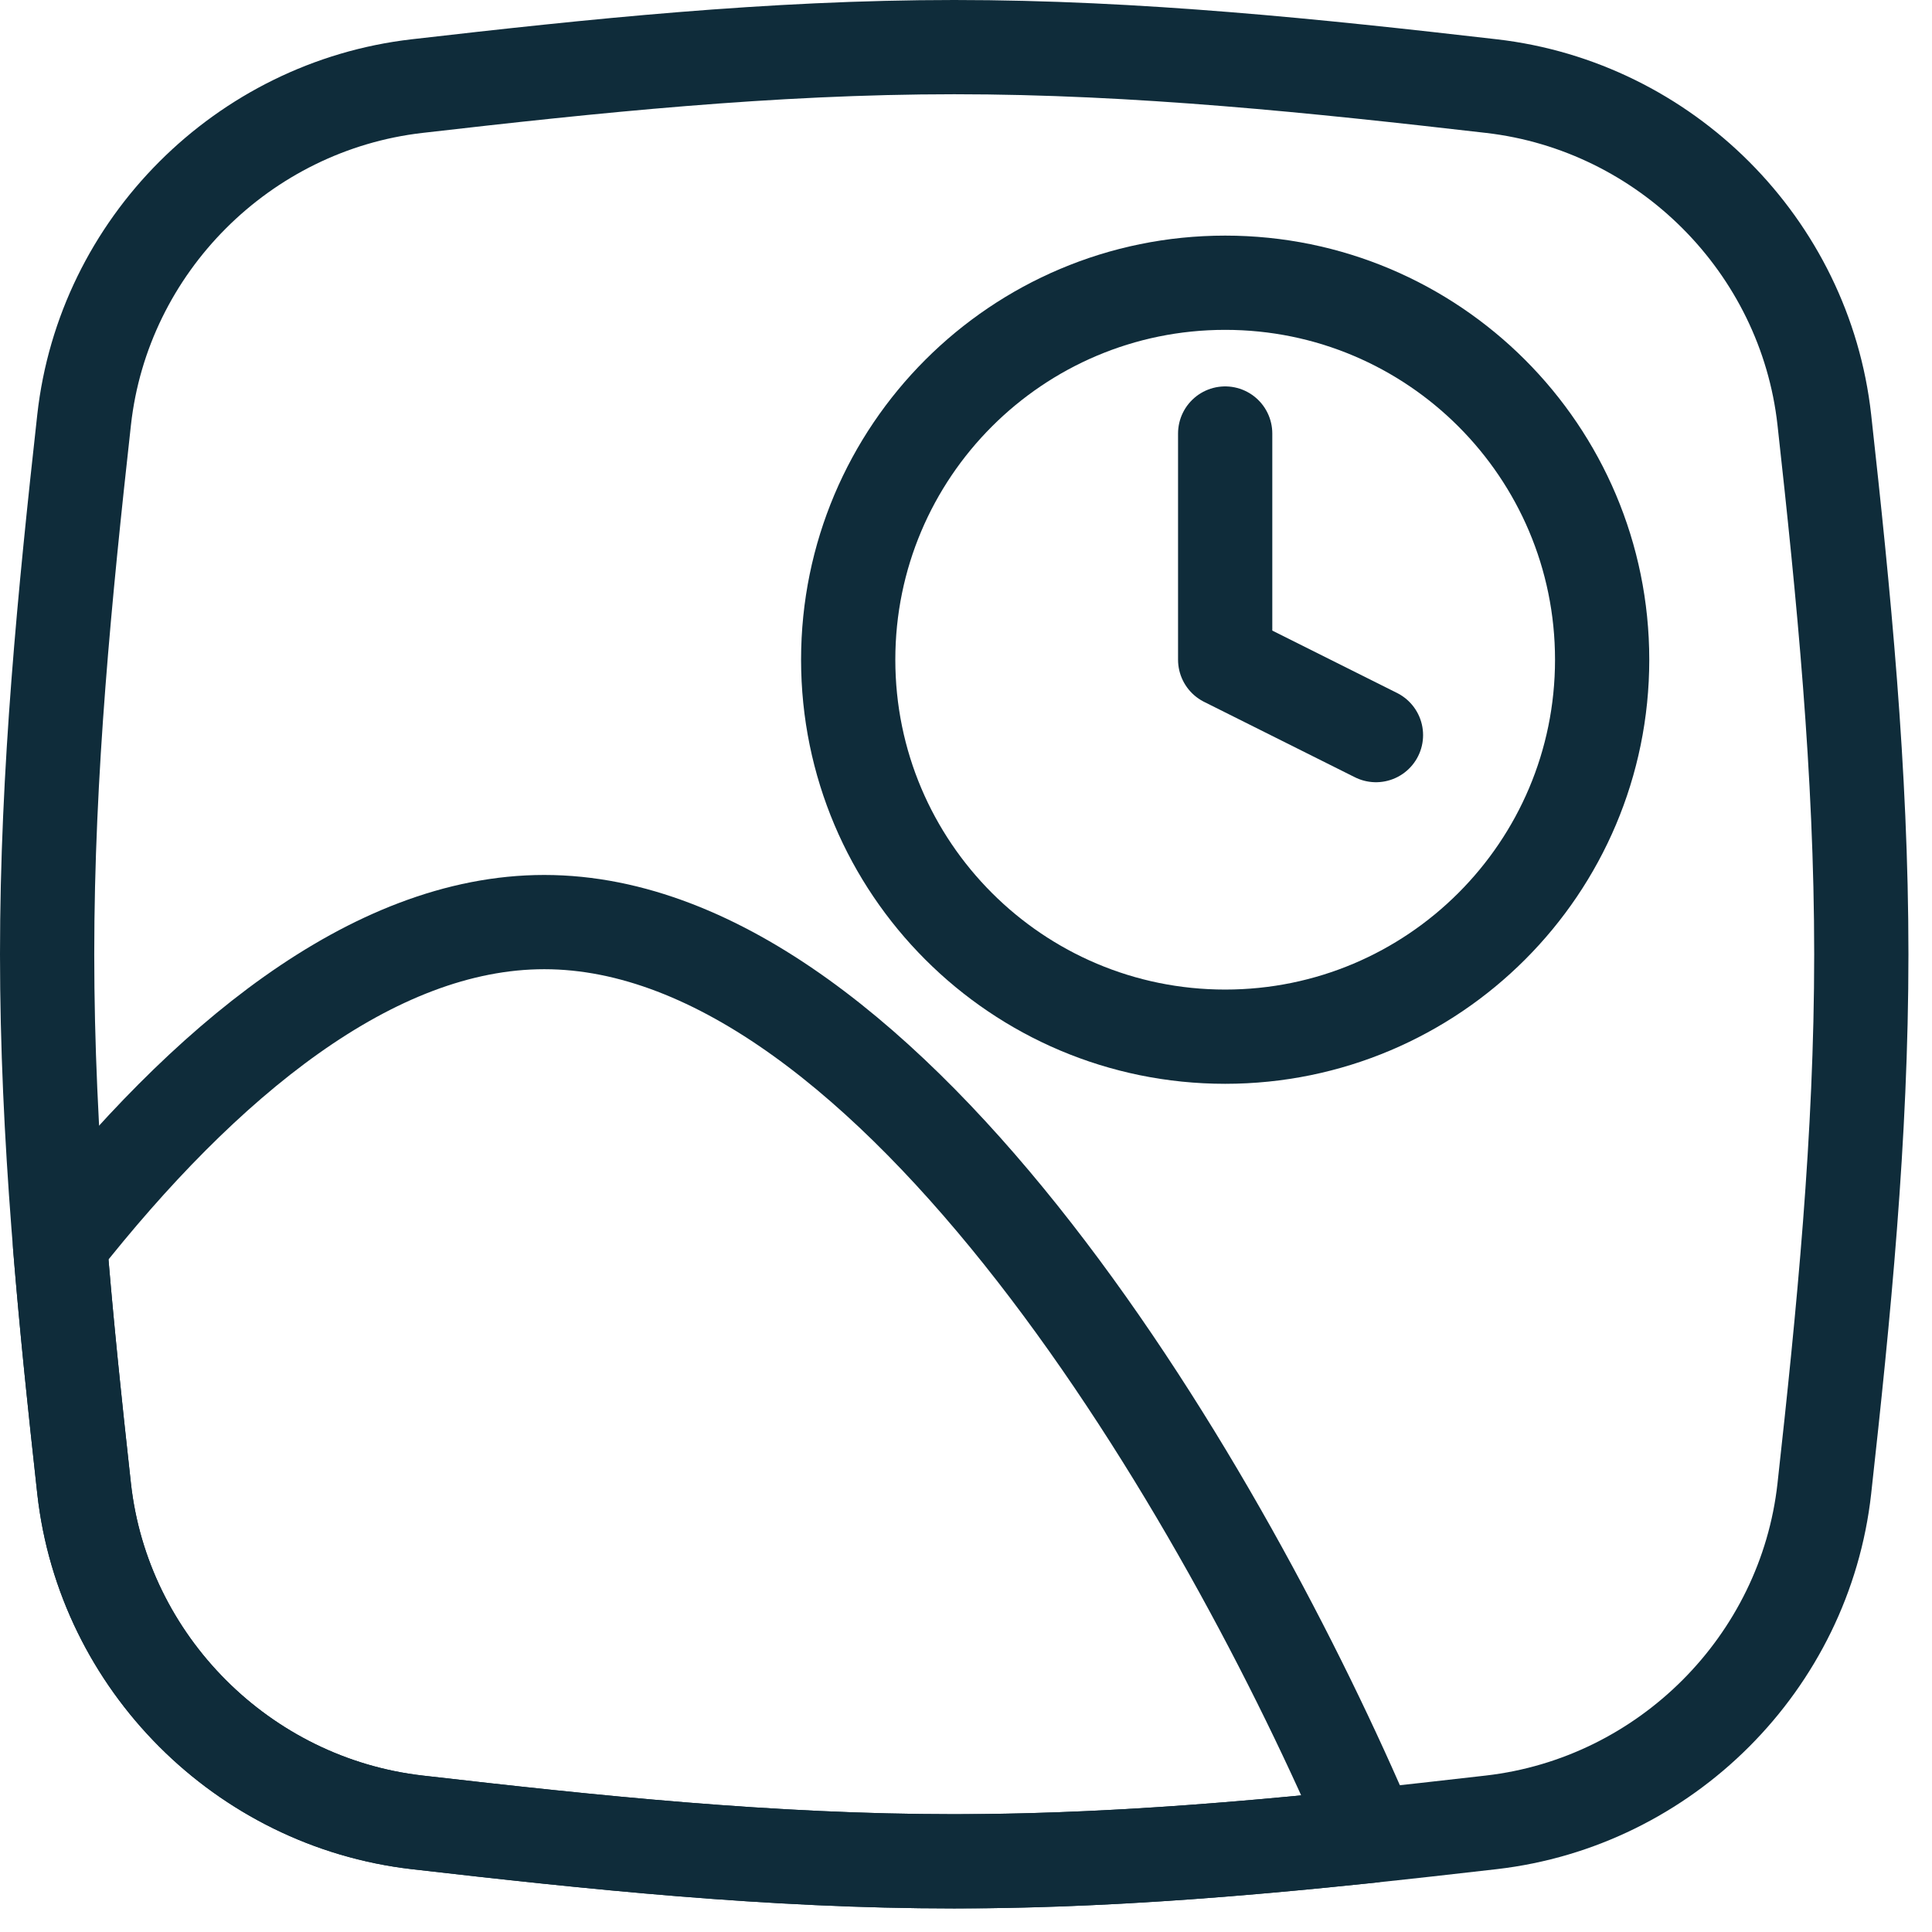
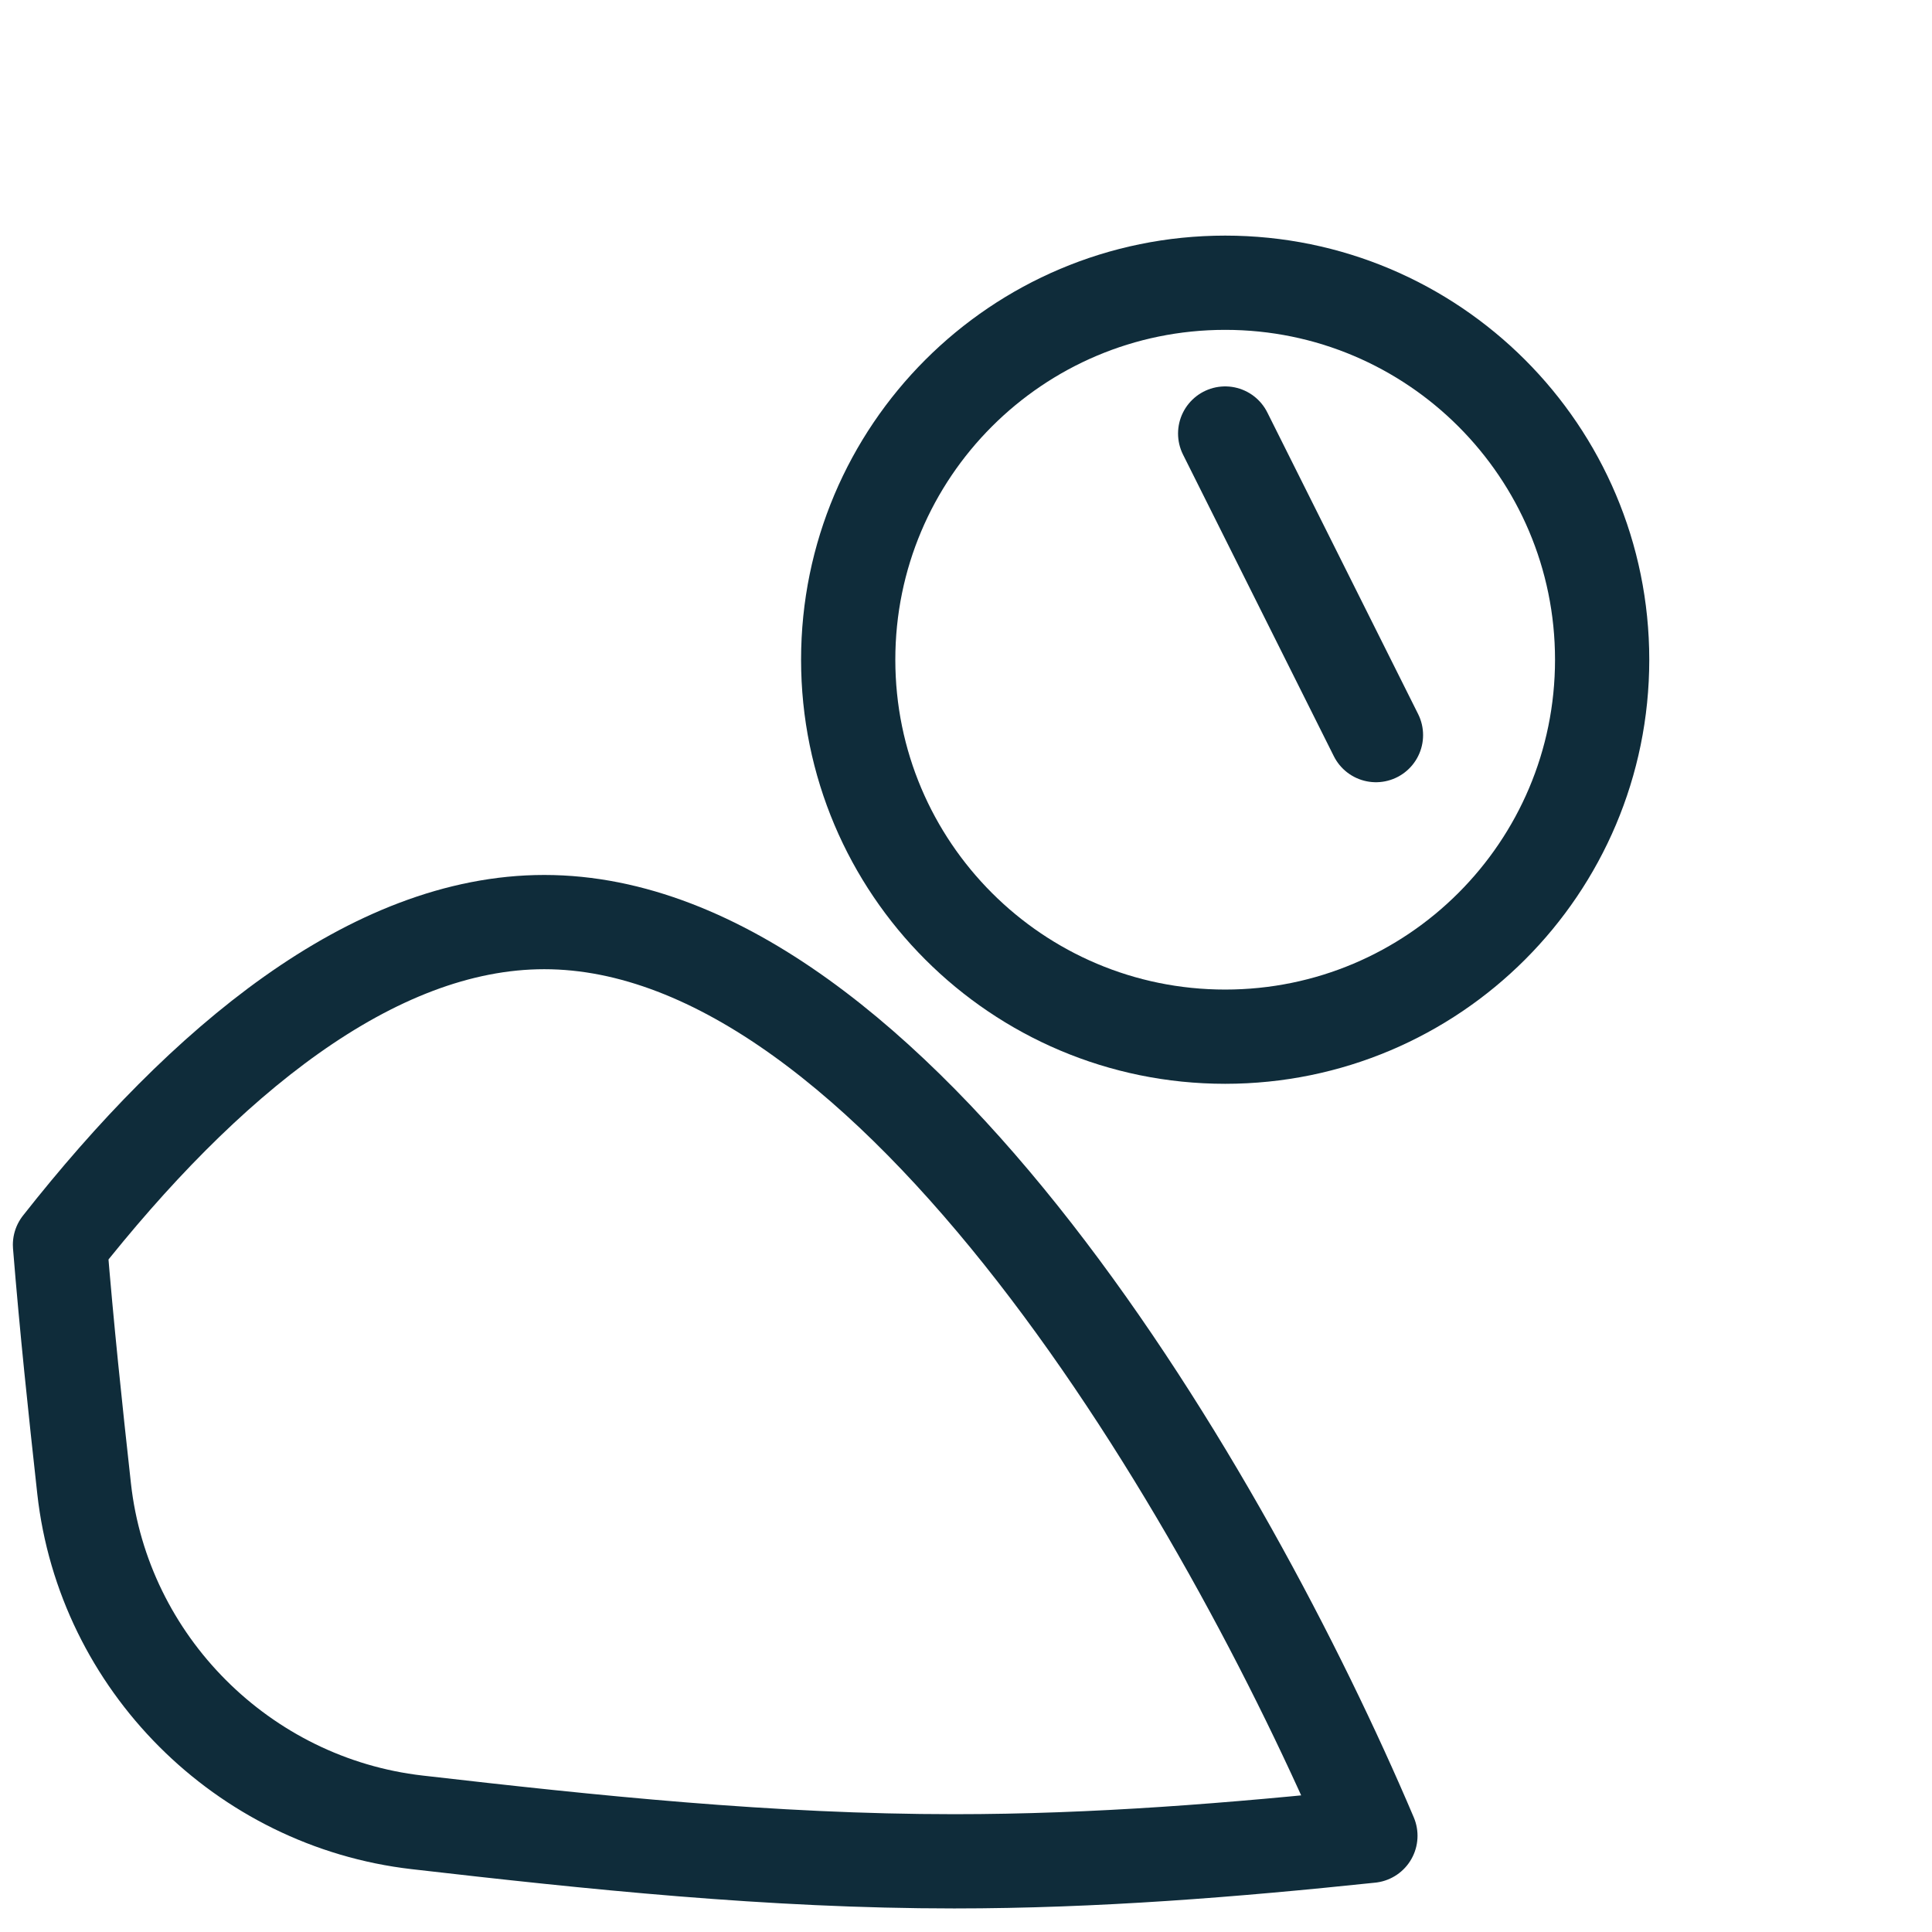
<svg xmlns="http://www.w3.org/2000/svg" width="41" height="41" viewBox="0 0 41 41" fill="none">
-   <path d="M1.785 31.591C2.195 35.289 5.156 38.248 8.852 38.673C12.546 39.098 16.356 39.5 20.25 39.5C24.144 39.5 27.954 39.098 31.648 38.673C35.344 38.248 38.305 35.289 38.715 31.591C39.122 27.915 39.5 24.125 39.5 20.25C39.5 16.375 39.122 12.585 38.715 8.909C38.305 5.211 35.344 2.252 31.648 1.827C27.954 1.402 24.144 1 20.25 1C16.356 1 12.546 1.402 8.852 1.827C5.156 2.252 2.195 5.211 1.785 8.909C1.378 12.585 1 16.375 1 20.25C1 24.125 1.378 27.915 1.785 31.591Z" stroke="#0F2C3A" stroke-width="2" stroke-linecap="round" stroke-linejoin="round" />
  <path d="M8.851 38.673C5.155 38.248 2.195 35.289 1.785 31.591C1.597 29.89 1.414 28.163 1.273 26.416C4.322 22.543 7.896 19.568 11.55 19.568C18.96 19.568 26.043 31.799 29.082 38.958C26.198 39.261 23.249 39.5 20.25 39.5C16.355 39.5 12.545 39.098 8.851 38.673Z" stroke="#0F2C3A" stroke-width="2" stroke-linecap="round" stroke-linejoin="round" />
  <path d="M26 22C30.418 22 34 18.418 34 14C34 9.582 30.418 6 26 6C21.582 6 18 9.582 18 14C18 18.418 21.582 22 26 22Z" stroke="#0F2C3A" stroke-width="2" stroke-linecap="round" stroke-linejoin="round" />
-   <path d="M26 9.2V14L29.2 15.6" stroke="#0F2C3A" stroke-width="2" stroke-linecap="round" stroke-linejoin="round" />
+   <path d="M26 9.2L29.2 15.6" stroke="#0F2C3A" stroke-width="2" stroke-linecap="round" stroke-linejoin="round" />
</svg>